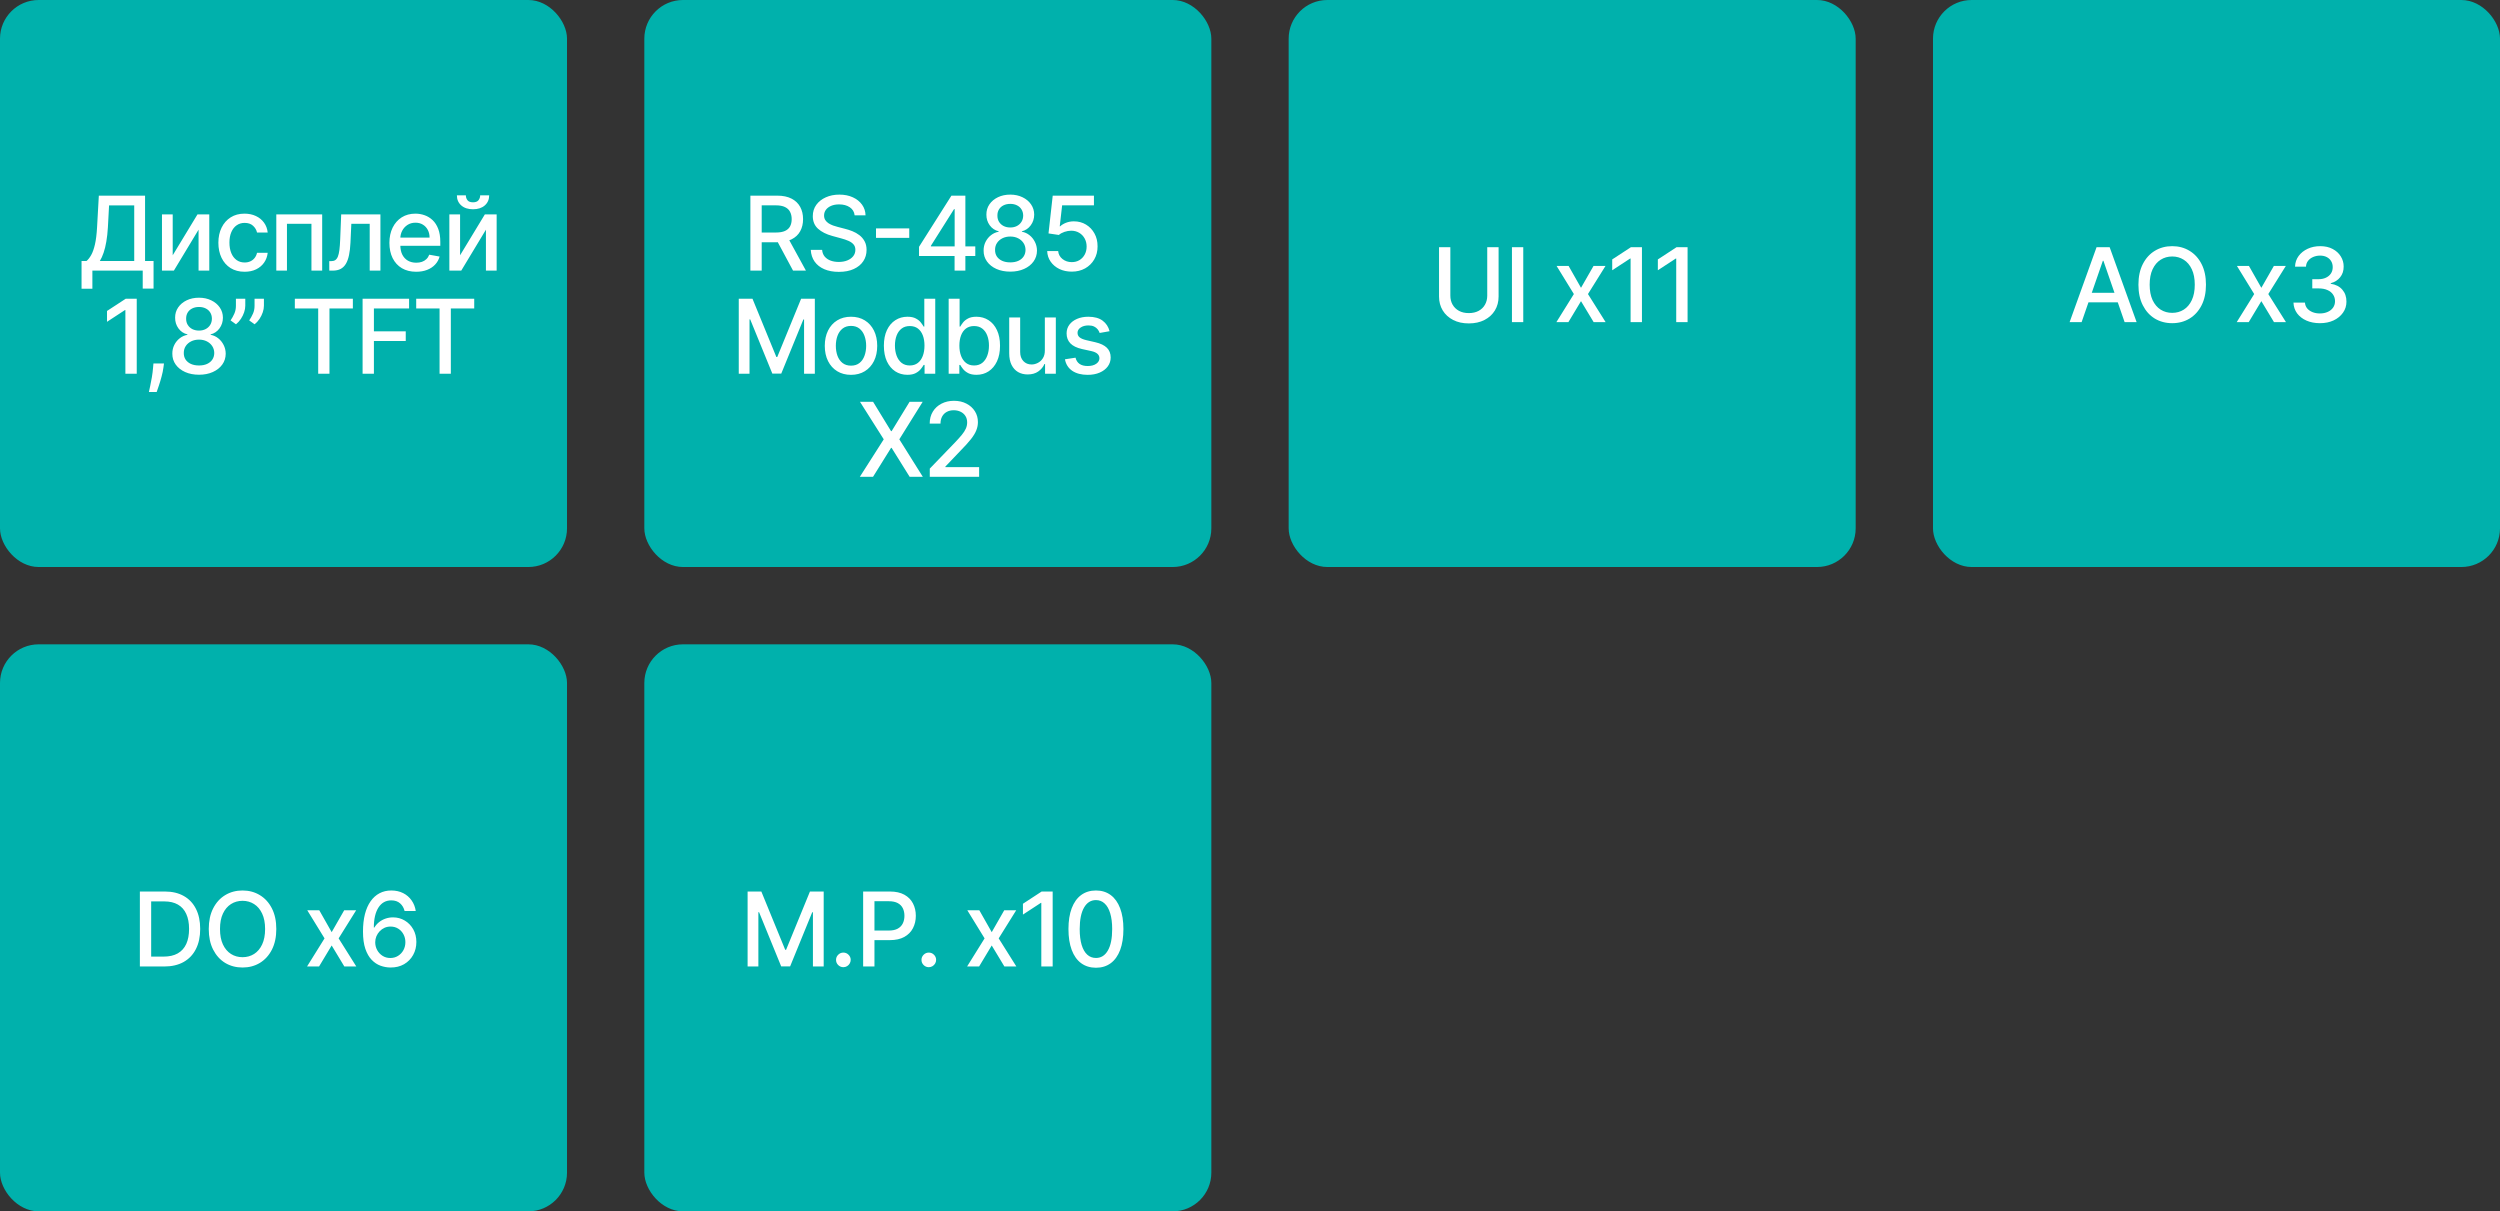
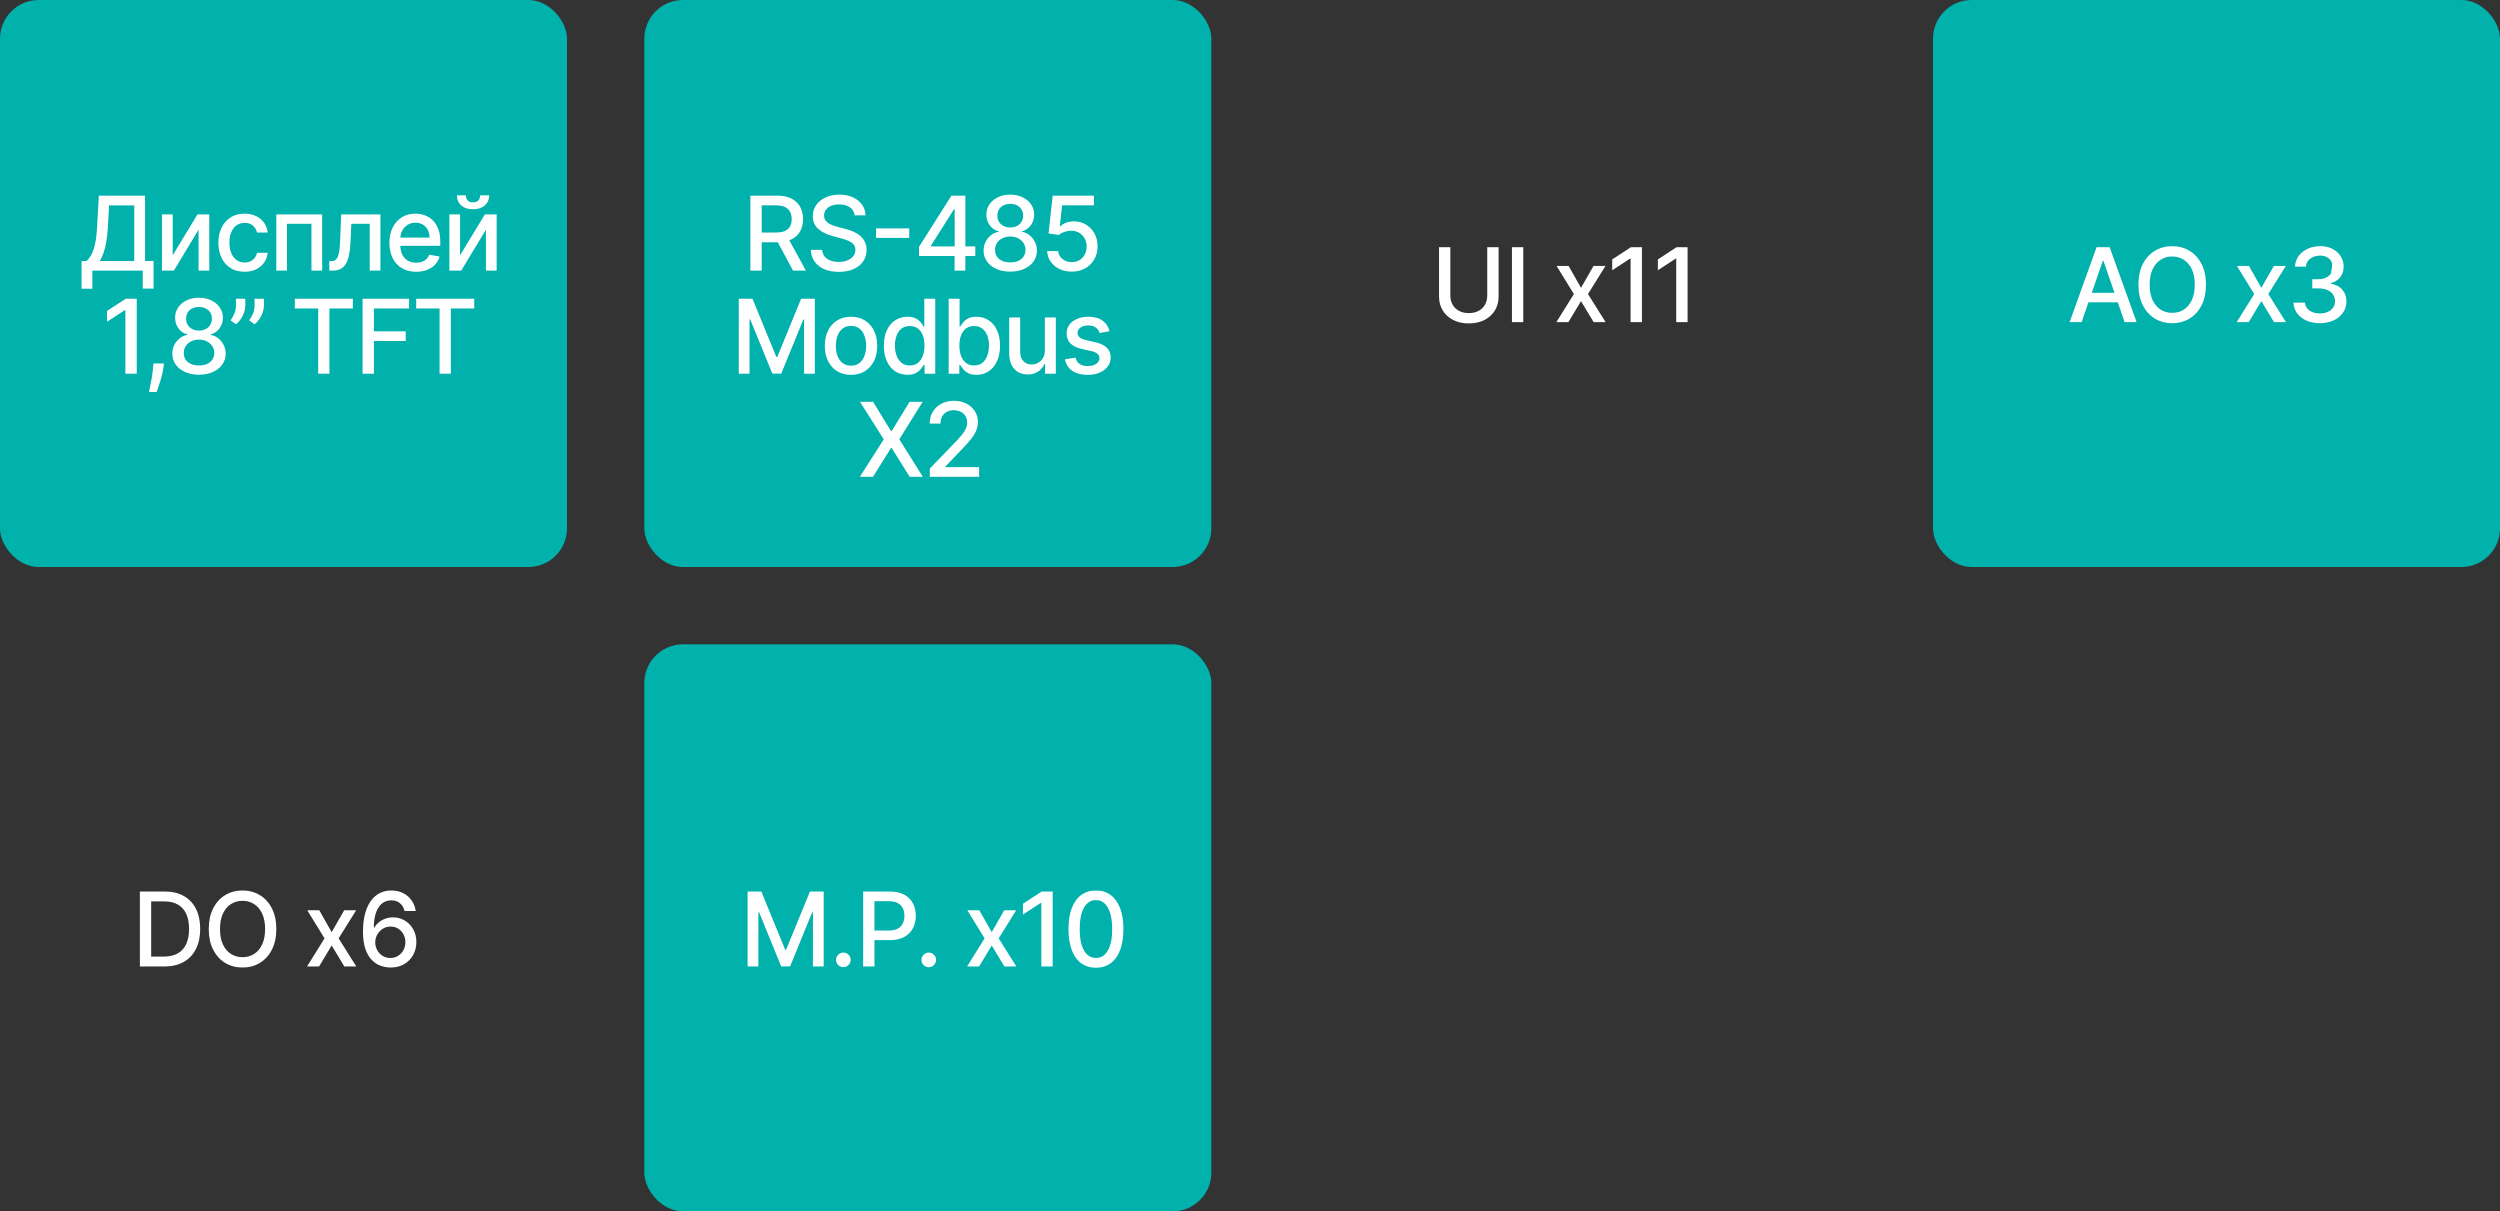
<svg xmlns="http://www.w3.org/2000/svg" width="194" height="94" viewBox="0 0 194 94" fill="none">
  <rect x="0" y="0" width="194" height="94" fill="#333333" stroke="none" />
  <rect width="44" height="44" rx="3" fill="#00B1AC" />
-   <rect y="50" width="44" height="44" rx="3" fill="#00B1AC" />
  <rect x="50" width="44" height="44" rx="3" fill="#00B1AC" />
  <rect x="50" y="50" width="44" height="44" rx="3" fill="#00B1AC" />
-   <rect x="100" width="44" height="44" rx="3" fill="#00B1AC" />
  <rect x="150" width="44" height="44" rx="3" fill="#00B1AC" />
  <path d="M6.328 22.406V20.256H6.711C6.842 20.146 6.964 19.99 7.078 19.787C7.192 19.584 7.288 19.311 7.368 18.966C7.447 18.621 7.502 18.179 7.532 17.639L7.669 15.182H11.257V20.256H11.916V22.398H11.075V21H7.169V22.406H6.328ZM7.746 20.256H10.416V15.938H8.464L8.373 17.639C8.349 18.05 8.308 18.419 8.251 18.747C8.196 19.075 8.125 19.365 8.038 19.616C7.953 19.866 7.855 20.079 7.746 20.256ZM13.402 19.81L15.325 16.636H16.24V21H15.408V17.824L13.493 21H12.569V16.636H13.402V19.81ZM18.98 21.088C18.558 21.088 18.194 20.992 17.889 20.801C17.586 20.608 17.353 20.342 17.19 20.003C17.027 19.664 16.946 19.276 16.946 18.838C16.946 18.395 17.029 18.004 17.196 17.665C17.363 17.324 17.598 17.058 17.901 16.866C18.203 16.675 18.561 16.579 18.971 16.579C19.303 16.579 19.598 16.641 19.858 16.764C20.117 16.885 20.327 17.056 20.486 17.276C20.647 17.495 20.742 17.752 20.773 18.046H19.946C19.901 17.841 19.796 17.665 19.633 17.517C19.473 17.369 19.256 17.296 18.986 17.296C18.749 17.296 18.542 17.358 18.364 17.483C18.187 17.606 18.05 17.782 17.952 18.011C17.853 18.239 17.804 18.508 17.804 18.818C17.804 19.136 17.852 19.411 17.949 19.642C18.045 19.873 18.182 20.052 18.358 20.179C18.536 20.306 18.745 20.369 18.986 20.369C19.147 20.369 19.293 20.34 19.423 20.281C19.556 20.221 19.667 20.134 19.756 20.023C19.846 19.911 19.91 19.776 19.946 19.619H20.773C20.742 19.901 20.651 20.153 20.497 20.375C20.344 20.597 20.138 20.771 19.881 20.898C19.625 21.025 19.325 21.088 18.98 21.088ZM21.441 21V16.636H25.001V21H24.168V17.369H22.268V21H21.441ZM25.553 21L25.55 20.264H25.706C25.827 20.264 25.928 20.239 26.01 20.188C26.093 20.134 26.162 20.046 26.215 19.921C26.267 19.796 26.308 19.623 26.337 19.403C26.365 19.182 26.386 18.903 26.399 18.568L26.476 16.636H29.521V21H28.689V17.369H27.263L27.195 18.852C27.178 19.212 27.141 19.526 27.084 19.796C27.029 20.064 26.948 20.289 26.842 20.469C26.736 20.647 26.6 20.78 26.433 20.869C26.267 20.956 26.064 21 25.825 21H25.553ZM32.295 21.088C31.865 21.088 31.495 20.996 31.184 20.812C30.875 20.627 30.637 20.366 30.468 20.031C30.302 19.694 30.218 19.299 30.218 18.847C30.218 18.4 30.302 18.006 30.468 17.665C30.637 17.324 30.872 17.058 31.173 16.866C31.476 16.675 31.83 16.579 32.235 16.579C32.481 16.579 32.72 16.62 32.951 16.702C33.182 16.783 33.389 16.911 33.573 17.085C33.757 17.259 33.902 17.486 34.008 17.764C34.114 18.041 34.167 18.377 34.167 18.773V19.074H30.698V18.438H33.335C33.335 18.214 33.289 18.016 33.198 17.844C33.107 17.669 32.98 17.532 32.815 17.432C32.652 17.331 32.461 17.281 32.241 17.281C32.002 17.281 31.794 17.34 31.616 17.457C31.44 17.573 31.303 17.724 31.207 17.912C31.112 18.098 31.065 18.299 31.065 18.517V19.014C31.065 19.306 31.116 19.554 31.218 19.759C31.322 19.963 31.467 20.119 31.653 20.227C31.838 20.333 32.055 20.386 32.303 20.386C32.464 20.386 32.611 20.364 32.744 20.318C32.876 20.271 32.991 20.201 33.087 20.108C33.184 20.015 33.258 19.901 33.309 19.764L34.113 19.909C34.049 20.146 33.933 20.353 33.766 20.531C33.602 20.707 33.394 20.845 33.144 20.943C32.896 21.04 32.613 21.088 32.295 21.088ZM35.702 19.81L37.625 16.636H38.54V21H37.708V17.824L35.793 21H34.87V16.636H35.702V19.81ZM37.261 15.159H37.96C37.96 15.479 37.847 15.74 37.62 15.94C37.394 16.139 37.089 16.239 36.705 16.239C36.322 16.239 36.018 16.139 35.793 15.94C35.567 15.74 35.455 15.479 35.455 15.159H36.151C36.151 15.301 36.192 15.427 36.276 15.537C36.359 15.645 36.502 15.699 36.705 15.699C36.904 15.699 37.046 15.645 37.131 15.537C37.218 15.429 37.261 15.303 37.261 15.159ZM10.611 23.182V29H9.73V24.062H9.696L8.304 24.972V24.131L9.756 23.182H10.611ZM12.725 28.204L12.683 28.514C12.654 28.741 12.606 28.978 12.538 29.224C12.472 29.473 12.402 29.703 12.331 29.915C12.26 30.127 12.203 30.296 12.157 30.421H11.555C11.579 30.303 11.614 30.144 11.657 29.943C11.701 29.744 11.743 29.522 11.785 29.276C11.827 29.029 11.858 28.778 11.879 28.523L11.907 28.204H12.725ZM15.444 29.079C15.037 29.079 14.677 29.009 14.365 28.869C14.054 28.729 13.811 28.536 13.634 28.29C13.458 28.044 13.371 27.763 13.373 27.449C13.371 27.203 13.421 26.976 13.524 26.77C13.628 26.562 13.769 26.388 13.947 26.25C14.125 26.11 14.324 26.021 14.544 25.983V25.949C14.254 25.879 14.022 25.724 13.848 25.483C13.673 25.242 13.587 24.966 13.589 24.653C13.587 24.356 13.666 24.091 13.825 23.858C13.986 23.623 14.207 23.438 14.487 23.304C14.767 23.169 15.086 23.102 15.444 23.102C15.798 23.102 16.115 23.171 16.393 23.307C16.673 23.441 16.894 23.626 17.055 23.861C17.216 24.094 17.297 24.358 17.299 24.653C17.297 24.966 17.208 25.242 17.032 25.483C16.856 25.724 16.627 25.879 16.345 25.949V25.983C16.562 26.021 16.759 26.11 16.933 26.25C17.109 26.388 17.249 26.562 17.353 26.77C17.459 26.976 17.513 27.203 17.515 27.449C17.513 27.763 17.424 28.044 17.248 28.29C17.072 28.536 16.828 28.729 16.515 28.869C16.205 29.009 15.848 29.079 15.444 29.079ZM15.444 28.361C15.685 28.361 15.893 28.321 16.069 28.241C16.245 28.16 16.382 28.047 16.478 27.903C16.575 27.758 16.624 27.587 16.626 27.392C16.624 27.189 16.571 27.01 16.467 26.855C16.365 26.7 16.225 26.578 16.049 26.489C15.873 26.4 15.671 26.355 15.444 26.355C15.215 26.355 15.011 26.4 14.833 26.489C14.655 26.578 14.515 26.7 14.413 26.855C14.311 27.01 14.261 27.189 14.262 27.392C14.261 27.587 14.307 27.758 14.402 27.903C14.498 28.047 14.636 28.16 14.813 28.241C14.992 28.321 15.202 28.361 15.444 28.361ZM15.444 25.653C15.637 25.653 15.809 25.615 15.958 25.537C16.108 25.459 16.225 25.351 16.311 25.213C16.398 25.075 16.442 24.913 16.444 24.727C16.442 24.546 16.399 24.386 16.314 24.25C16.23 24.114 16.114 24.009 15.964 23.935C15.814 23.859 15.641 23.821 15.444 23.821C15.243 23.821 15.067 23.859 14.916 23.935C14.766 24.009 14.65 24.114 14.566 24.25C14.483 24.386 14.442 24.546 14.444 24.727C14.442 24.913 14.484 25.075 14.569 25.213C14.654 25.351 14.772 25.459 14.921 25.537C15.073 25.615 15.247 25.653 15.444 25.653ZM19.034 23.182V23.727C19.034 23.888 19.004 24.058 18.944 24.236C18.885 24.412 18.802 24.581 18.694 24.744C18.586 24.907 18.459 25.047 18.313 25.165L17.892 24.864C18.004 24.701 18.101 24.527 18.182 24.344C18.265 24.16 18.307 23.957 18.307 23.736V23.182H19.034ZM20.48 23.182V23.727C20.48 23.888 20.45 24.058 20.39 24.236C20.331 24.412 20.247 24.581 20.14 24.744C20.032 24.907 19.905 25.047 19.759 25.165L19.338 24.864C19.45 24.701 19.547 24.527 19.628 24.344C19.712 24.16 19.753 23.957 19.753 23.736V23.182H20.48ZM22.879 23.938V23.182H27.382V23.938H25.567V29H24.692V23.938H22.879ZM28.137 29V23.182H31.745V23.938H29.015V25.71H31.486V26.463H29.015V29H28.137ZM32.297 23.938V23.182H36.8V23.938H34.985V29H34.11V23.938H32.297Z" fill="white" />
  <path d="M12.737 75H10.854V69.182H12.797C13.367 69.182 13.856 69.298 14.265 69.531C14.675 69.762 14.988 70.095 15.206 70.528C15.425 70.96 15.535 71.478 15.535 72.082C15.535 72.688 15.425 73.209 15.203 73.645C14.983 74.081 14.665 74.416 14.248 74.651C13.832 74.883 13.328 75 12.737 75ZM11.731 74.233H12.689C13.132 74.233 13.5 74.15 13.794 73.983C14.088 73.814 14.307 73.571 14.453 73.253C14.599 72.933 14.672 72.543 14.672 72.082C14.672 71.626 14.599 71.239 14.453 70.921C14.309 70.602 14.094 70.361 13.808 70.196C13.522 70.031 13.167 69.949 12.743 69.949H11.731V74.233ZM21.441 72.091C21.441 72.712 21.327 73.246 21.1 73.693C20.873 74.138 20.561 74.481 20.165 74.722C19.771 74.96 19.324 75.079 18.822 75.079C18.318 75.079 17.868 74.96 17.472 74.722C17.078 74.481 16.768 74.137 16.54 73.69C16.313 73.243 16.2 72.71 16.2 72.091C16.2 71.47 16.313 70.937 16.54 70.492C16.768 70.044 17.078 69.702 17.472 69.463C17.868 69.222 18.318 69.102 18.822 69.102C19.324 69.102 19.771 69.222 20.165 69.463C20.561 69.702 20.873 70.044 21.1 70.492C21.327 70.937 21.441 71.47 21.441 72.091ZM20.572 72.091C20.572 71.617 20.495 71.219 20.342 70.895C20.19 70.569 19.982 70.323 19.717 70.156C19.453 69.988 19.155 69.903 18.822 69.903C18.486 69.903 18.187 69.988 17.924 70.156C17.661 70.323 17.452 70.569 17.299 70.895C17.147 71.219 17.072 71.617 17.072 72.091C17.072 72.564 17.147 72.964 17.299 73.29C17.452 73.614 17.661 73.86 17.924 74.028C18.187 74.195 18.486 74.278 18.822 74.278C19.155 74.278 19.453 74.195 19.717 74.028C19.982 73.86 20.19 73.614 20.342 73.29C20.495 72.964 20.572 72.564 20.572 72.091ZM24.775 70.636L25.738 72.335L26.71 70.636H27.639L26.278 72.818L27.65 75H26.721L25.738 73.369L24.758 75H23.826L25.184 72.818L23.843 70.636H24.775ZM30.291 75.079C30.031 75.076 29.775 75.028 29.524 74.938C29.274 74.847 29.046 74.695 28.842 74.483C28.637 74.271 28.473 73.986 28.35 73.628C28.229 73.27 28.168 72.823 28.168 72.287C28.168 71.779 28.219 71.329 28.319 70.935C28.421 70.541 28.568 70.208 28.759 69.938C28.951 69.665 29.182 69.457 29.453 69.315C29.723 69.173 30.027 69.102 30.364 69.102C30.711 69.102 31.019 69.171 31.288 69.307C31.557 69.443 31.774 69.632 31.941 69.872C32.11 70.113 32.217 70.386 32.262 70.693H31.396C31.337 70.451 31.221 70.253 31.046 70.099C30.872 69.946 30.645 69.869 30.364 69.869C29.938 69.869 29.606 70.055 29.367 70.426C29.131 70.797 29.011 71.313 29.009 71.974H29.052C29.152 71.81 29.275 71.669 29.421 71.554C29.569 71.437 29.734 71.347 29.916 71.284C30.099 71.22 30.293 71.188 30.495 71.188C30.832 71.188 31.137 71.27 31.41 71.435C31.684 71.597 31.903 71.823 32.066 72.111C32.229 72.399 32.31 72.728 32.31 73.099C32.31 73.471 32.226 73.807 32.058 74.108C31.891 74.409 31.656 74.648 31.353 74.824C31.05 74.998 30.696 75.083 30.291 75.079ZM30.288 74.341C30.511 74.341 30.711 74.286 30.887 74.176C31.063 74.066 31.203 73.919 31.305 73.733C31.407 73.547 31.458 73.34 31.458 73.111C31.458 72.887 31.408 72.684 31.308 72.5C31.209 72.316 31.073 72.171 30.899 72.062C30.726 71.954 30.529 71.901 30.308 71.901C30.139 71.901 29.983 71.933 29.839 71.997C29.697 72.062 29.572 72.151 29.464 72.264C29.356 72.378 29.271 72.508 29.208 72.656C29.148 72.802 29.117 72.956 29.117 73.119C29.117 73.337 29.168 73.539 29.268 73.724C29.37 73.91 29.509 74.06 29.686 74.173C29.863 74.285 30.064 74.341 30.288 74.341Z" fill="white" />
  <path d="M58.014 69.182H59.08L60.932 73.704H61L62.852 69.182H63.918V75H63.083V70.79H63.029L61.313 74.992H60.62L58.904 70.787H58.85V75H58.014V69.182ZM65.445 75.054C65.29 75.054 65.157 74.999 65.045 74.889C64.933 74.778 64.877 74.643 64.877 74.486C64.877 74.331 64.933 74.198 65.045 74.088C65.157 73.976 65.29 73.921 65.445 73.921C65.601 73.921 65.734 73.976 65.846 74.088C65.958 74.198 66.014 74.331 66.014 74.486C66.014 74.59 65.987 74.686 65.934 74.773C65.883 74.858 65.815 74.926 65.73 74.977C65.644 75.028 65.55 75.054 65.445 75.054ZM66.98 75V69.182H69.053C69.506 69.182 69.881 69.264 70.178 69.429C70.476 69.594 70.698 69.819 70.846 70.105C70.994 70.389 71.068 70.709 71.068 71.065C71.068 71.423 70.993 71.745 70.843 72.031C70.696 72.315 70.472 72.541 70.173 72.707C69.876 72.872 69.501 72.954 69.051 72.954H67.625V72.21H68.971C69.257 72.21 69.489 72.161 69.667 72.062C69.845 71.962 69.976 71.826 70.059 71.653C70.143 71.481 70.184 71.285 70.184 71.065C70.184 70.846 70.143 70.651 70.059 70.48C69.976 70.31 69.844 70.176 69.664 70.079C69.486 69.983 69.251 69.935 68.96 69.935H67.858V75H66.98ZM72.075 75.054C71.92 75.054 71.786 74.999 71.674 74.889C71.563 74.778 71.507 74.643 71.507 74.486C71.507 74.331 71.563 74.198 71.674 74.088C71.786 73.976 71.92 73.921 72.075 73.921C72.23 73.921 72.364 73.976 72.475 74.088C72.587 74.198 72.643 74.331 72.643 74.486C72.643 74.59 72.617 74.686 72.564 74.773C72.512 74.858 72.444 74.926 72.359 74.977C72.274 75.028 72.179 75.054 72.075 75.054ZM75.995 70.636L76.958 72.335L77.929 70.636H78.858L77.498 72.818L78.87 75H77.941L76.958 73.369L75.978 75H75.046L76.404 72.818L75.063 70.636H75.995ZM81.687 69.182V75H80.806V70.062H80.772L79.38 70.972V70.131L80.832 69.182H81.687ZM85.046 75.097C84.597 75.095 84.214 74.976 83.895 74.742C83.577 74.507 83.334 74.165 83.165 73.716C82.997 73.267 82.912 72.726 82.912 72.094C82.912 71.463 82.997 70.924 83.165 70.477C83.336 70.03 83.58 69.689 83.898 69.454C84.218 69.22 84.601 69.102 85.046 69.102C85.491 69.102 85.873 69.221 86.191 69.457C86.509 69.692 86.752 70.033 86.921 70.48C87.091 70.925 87.177 71.463 87.177 72.094C87.177 72.728 87.092 73.27 86.924 73.719C86.755 74.166 86.512 74.508 86.194 74.744C85.876 74.979 85.493 75.097 85.046 75.097ZM85.046 74.338C85.44 74.338 85.748 74.146 85.969 73.761C86.193 73.377 86.305 72.821 86.305 72.094C86.305 71.611 86.253 71.203 86.151 70.869C86.051 70.534 85.906 70.28 85.716 70.108C85.529 69.934 85.305 69.847 85.046 69.847C84.654 69.847 84.346 70.04 84.123 70.426C83.899 70.812 83.787 71.368 83.785 72.094C83.785 72.579 83.835 72.989 83.935 73.324C84.037 73.657 84.182 73.91 84.37 74.082C84.557 74.253 84.783 74.338 85.046 74.338Z" fill="white" />
  <path d="M58.23 21V15.182H60.304C60.755 15.182 61.129 15.259 61.426 15.415C61.726 15.57 61.949 15.785 62.097 16.06C62.245 16.332 62.318 16.648 62.318 17.006C62.318 17.362 62.244 17.675 62.094 17.946C61.946 18.215 61.723 18.424 61.423 18.574C61.126 18.724 60.752 18.798 60.301 18.798H58.73V18.043H60.222C60.506 18.043 60.737 18.002 60.915 17.921C61.095 17.839 61.227 17.721 61.31 17.565C61.393 17.41 61.435 17.224 61.435 17.006C61.435 16.786 61.392 16.596 61.307 16.435C61.224 16.274 61.092 16.151 60.912 16.065C60.734 15.978 60.5 15.935 60.21 15.935H59.108V21H58.23ZM61.102 18.375L62.54 21H61.54L60.131 18.375H61.102ZM66.32 16.71C66.29 16.441 66.165 16.233 65.945 16.085C65.725 15.936 65.449 15.861 65.115 15.861C64.877 15.861 64.67 15.899 64.496 15.974C64.322 16.048 64.186 16.151 64.09 16.281C63.995 16.41 63.948 16.557 63.948 16.722C63.948 16.86 63.98 16.979 64.044 17.079C64.111 17.18 64.197 17.264 64.303 17.332C64.411 17.399 64.526 17.454 64.649 17.5C64.772 17.544 64.891 17.579 65.004 17.608L65.573 17.756C65.758 17.801 65.949 17.863 66.144 17.94C66.339 18.018 66.52 18.12 66.686 18.247C66.853 18.374 66.987 18.531 67.09 18.719C67.194 18.906 67.246 19.131 67.246 19.392C67.246 19.722 67.161 20.014 66.99 20.27C66.822 20.526 66.576 20.727 66.254 20.875C65.934 21.023 65.547 21.097 65.093 21.097C64.657 21.097 64.28 21.027 63.962 20.889C63.644 20.751 63.395 20.555 63.215 20.301C63.035 20.046 62.935 19.742 62.916 19.392H63.797C63.814 19.602 63.882 19.777 64.002 19.918C64.123 20.056 64.277 20.159 64.465 20.227C64.654 20.294 64.862 20.327 65.087 20.327C65.335 20.327 65.556 20.288 65.749 20.21C65.944 20.131 66.097 20.021 66.209 19.881C66.321 19.739 66.377 19.573 66.377 19.384C66.377 19.211 66.327 19.07 66.229 18.96C66.132 18.85 66.001 18.759 65.834 18.688C65.669 18.616 65.483 18.552 65.274 18.497L64.587 18.31C64.121 18.183 63.752 17.996 63.479 17.75C63.208 17.504 63.073 17.178 63.073 16.773C63.073 16.438 63.164 16.145 63.345 15.895C63.527 15.645 63.773 15.451 64.084 15.312C64.395 15.172 64.745 15.102 65.135 15.102C65.529 15.102 65.877 15.171 66.178 15.31C66.481 15.448 66.719 15.638 66.894 15.881C67.068 16.121 67.159 16.398 67.166 16.71H66.32ZM70.558 17.722V18.46H67.978V17.722H70.558ZM71.316 19.864V19.153L73.831 15.182H74.39V16.227H74.035L72.237 19.074V19.119H75.683V19.864H71.316ZM74.075 21V19.648L74.081 19.324V15.182H74.913V21H74.075ZM78.399 21.079C77.992 21.079 77.632 21.009 77.319 20.869C77.009 20.729 76.765 20.536 76.589 20.29C76.413 20.044 76.326 19.763 76.328 19.449C76.326 19.203 76.376 18.976 76.478 18.77C76.583 18.562 76.724 18.388 76.902 18.25C77.08 18.11 77.279 18.021 77.498 17.983V17.949C77.209 17.879 76.977 17.724 76.802 17.483C76.628 17.242 76.542 16.966 76.544 16.653C76.542 16.356 76.62 16.091 76.779 15.858C76.941 15.623 77.161 15.438 77.442 15.304C77.722 15.169 78.041 15.102 78.399 15.102C78.753 15.102 79.069 15.171 79.348 15.307C79.628 15.441 79.849 15.626 80.01 15.861C80.171 16.094 80.252 16.358 80.254 16.653C80.252 16.966 80.163 17.242 79.987 17.483C79.811 17.724 79.582 17.879 79.299 17.949V17.983C79.517 18.021 79.713 18.11 79.888 18.25C80.064 18.388 80.204 18.562 80.308 18.77C80.414 18.976 80.468 19.203 80.47 19.449C80.468 19.763 80.379 20.044 80.203 20.29C80.027 20.536 79.782 20.729 79.47 20.869C79.159 21.009 78.802 21.079 78.399 21.079ZM78.399 20.361C78.639 20.361 78.848 20.321 79.024 20.241C79.2 20.16 79.336 20.047 79.433 19.903C79.529 19.758 79.579 19.587 79.581 19.392C79.579 19.189 79.526 19.01 79.422 18.855C79.319 18.7 79.18 18.578 79.004 18.489C78.828 18.4 78.626 18.355 78.399 18.355C78.17 18.355 77.966 18.4 77.788 18.489C77.61 18.578 77.47 18.7 77.368 18.855C77.265 19.01 77.215 19.189 77.217 19.392C77.215 19.587 77.261 19.758 77.356 19.903C77.453 20.047 77.59 20.16 77.768 20.241C77.946 20.321 78.156 20.361 78.399 20.361ZM78.399 17.653C78.592 17.653 78.763 17.615 78.913 17.537C79.063 17.459 79.18 17.351 79.265 17.213C79.353 17.075 79.397 16.913 79.399 16.727C79.397 16.546 79.353 16.386 79.268 16.25C79.185 16.114 79.068 16.009 78.919 15.935C78.769 15.859 78.596 15.821 78.399 15.821C78.198 15.821 78.022 15.859 77.87 15.935C77.721 16.009 77.604 16.114 77.521 16.25C77.438 16.386 77.397 16.546 77.399 16.727C77.397 16.913 77.439 17.075 77.524 17.213C77.609 17.351 77.727 17.459 77.876 17.537C78.028 17.615 78.202 17.653 78.399 17.653ZM83.168 21.079C82.812 21.079 82.492 21.011 82.208 20.875C81.926 20.737 81.7 20.547 81.532 20.307C81.363 20.066 81.273 19.792 81.262 19.483H82.114C82.135 19.733 82.246 19.938 82.447 20.099C82.647 20.26 82.888 20.341 83.168 20.341C83.392 20.341 83.59 20.29 83.762 20.188C83.936 20.083 84.072 19.94 84.171 19.759C84.271 19.577 84.322 19.369 84.322 19.136C84.322 18.9 84.27 18.688 84.168 18.503C84.066 18.317 83.925 18.171 83.745 18.065C83.567 17.959 83.362 17.905 83.131 17.903C82.955 17.903 82.778 17.934 82.6 17.994C82.422 18.055 82.278 18.134 82.168 18.233L81.364 18.114L81.691 15.182H84.89V15.935H82.421L82.236 17.562H82.27C82.384 17.453 82.535 17.361 82.722 17.287C82.912 17.213 83.114 17.176 83.33 17.176C83.684 17.176 83.999 17.26 84.276 17.429C84.554 17.598 84.773 17.828 84.932 18.119C85.093 18.409 85.173 18.742 85.171 19.119C85.173 19.496 85.088 19.832 84.915 20.128C84.745 20.423 84.508 20.656 84.205 20.827C83.904 20.995 83.558 21.079 83.168 21.079ZM57.328 23.182H58.393L60.246 27.704H60.314L62.166 23.182H63.231V29H62.396V24.79H62.342L60.626 28.991H59.933L58.217 24.787H58.163V29H57.328V23.182ZM66.037 29.088C65.628 29.088 65.271 28.994 64.966 28.807C64.662 28.619 64.425 28.357 64.256 28.02C64.088 27.683 64.003 27.289 64.003 26.838C64.003 26.385 64.088 25.99 64.256 25.651C64.425 25.312 64.662 25.048 64.966 24.861C65.271 24.673 65.628 24.579 66.037 24.579C66.447 24.579 66.804 24.673 67.109 24.861C67.413 25.048 67.65 25.312 67.819 25.651C67.987 25.99 68.072 26.385 68.072 26.838C68.072 27.289 67.987 27.683 67.819 28.02C67.65 28.357 67.413 28.619 67.109 28.807C66.804 28.994 66.447 29.088 66.037 29.088ZM66.04 28.375C66.305 28.375 66.525 28.305 66.7 28.165C66.874 28.025 67.002 27.838 67.086 27.605C67.171 27.372 67.214 27.116 67.214 26.835C67.214 26.557 67.171 26.301 67.086 26.068C67.002 25.833 66.874 25.645 66.7 25.503C66.525 25.361 66.305 25.29 66.04 25.29C65.773 25.29 65.552 25.361 65.376 25.503C65.201 25.645 65.072 25.833 64.986 26.068C64.903 26.301 64.861 26.557 64.861 26.835C64.861 27.116 64.903 27.372 64.986 27.605C65.072 27.838 65.201 28.025 65.376 28.165C65.552 28.305 65.773 28.375 66.04 28.375ZM70.413 29.085C70.061 29.085 69.747 28.995 69.47 28.815C69.195 28.634 68.98 28.375 68.822 28.04C68.667 27.703 68.589 27.298 68.589 26.827C68.589 26.355 68.668 25.952 68.825 25.616C68.984 25.281 69.202 25.025 69.479 24.847C69.755 24.669 70.069 24.579 70.419 24.579C70.69 24.579 70.908 24.625 71.072 24.716C71.239 24.805 71.368 24.909 71.459 25.028C71.552 25.148 71.624 25.253 71.675 25.344H71.726V23.182H72.575V29H71.746V28.321H71.675C71.624 28.414 71.55 28.52 71.453 28.639C71.358 28.759 71.228 28.863 71.061 28.952C70.894 29.041 70.678 29.085 70.413 29.085ZM70.601 28.361C70.845 28.361 71.052 28.296 71.22 28.168C71.391 28.037 71.519 27.856 71.606 27.625C71.695 27.394 71.74 27.125 71.74 26.818C71.74 26.515 71.696 26.25 71.609 26.023C71.522 25.796 71.394 25.618 71.226 25.491C71.057 25.365 70.849 25.301 70.601 25.301C70.345 25.301 70.132 25.367 69.962 25.5C69.791 25.633 69.662 25.813 69.575 26.043C69.49 26.272 69.447 26.53 69.447 26.818C69.447 27.11 69.491 27.372 69.578 27.605C69.665 27.838 69.794 28.023 69.964 28.159C70.137 28.294 70.349 28.361 70.601 28.361ZM73.616 29V23.182H74.465V25.344H74.516C74.566 25.253 74.637 25.148 74.729 25.028C74.822 24.909 74.951 24.805 75.116 24.716C75.281 24.625 75.498 24.579 75.769 24.579C76.121 24.579 76.436 24.669 76.712 24.847C76.989 25.025 77.206 25.281 77.363 25.616C77.522 25.952 77.602 26.355 77.602 26.827C77.602 27.298 77.523 27.703 77.366 28.04C77.209 28.375 76.993 28.634 76.718 28.815C76.443 28.995 76.13 29.085 75.778 29.085C75.513 29.085 75.296 29.041 75.127 28.952C74.96 28.863 74.83 28.759 74.735 28.639C74.64 28.52 74.567 28.414 74.516 28.321H74.445V29H73.616ZM74.448 26.818C74.448 27.125 74.493 27.394 74.582 27.625C74.671 27.856 74.799 28.037 74.968 28.168C75.137 28.296 75.343 28.361 75.587 28.361C75.841 28.361 76.053 28.294 76.224 28.159C76.394 28.023 76.523 27.838 76.61 27.605C76.699 27.372 76.744 27.11 76.744 26.818C76.744 26.53 76.7 26.272 76.613 26.043C76.528 25.813 76.399 25.633 76.227 25.5C76.056 25.367 75.843 25.301 75.587 25.301C75.341 25.301 75.133 25.365 74.962 25.491C74.794 25.618 74.666 25.796 74.579 26.023C74.492 26.25 74.448 26.515 74.448 26.818ZM81.08 27.19V24.636H81.932V29H81.097V28.244H81.051C80.951 28.477 80.79 28.671 80.568 28.827C80.349 28.98 80.075 29.057 79.747 29.057C79.467 29.057 79.219 28.995 79.003 28.872C78.789 28.747 78.62 28.562 78.497 28.318C78.376 28.074 78.315 27.772 78.315 27.412V24.636H79.165V27.31C79.165 27.607 79.247 27.844 79.412 28.02C79.577 28.196 79.791 28.284 80.054 28.284C80.213 28.284 80.371 28.244 80.528 28.165C80.688 28.085 80.819 27.965 80.923 27.804C81.029 27.643 81.082 27.438 81.08 27.19ZM86.103 25.702L85.333 25.838C85.301 25.74 85.25 25.646 85.18 25.557C85.112 25.468 85.019 25.395 84.901 25.338C84.784 25.281 84.637 25.253 84.461 25.253C84.221 25.253 84.02 25.307 83.859 25.415C83.698 25.521 83.617 25.658 83.617 25.827C83.617 25.973 83.671 26.09 83.779 26.179C83.887 26.268 84.061 26.341 84.302 26.398L84.995 26.557C85.397 26.65 85.696 26.793 85.893 26.986C86.09 27.179 86.188 27.43 86.188 27.739C86.188 28 86.113 28.233 85.961 28.438C85.811 28.64 85.602 28.799 85.333 28.915C85.066 29.03 84.757 29.088 84.404 29.088C83.916 29.088 83.517 28.984 83.208 28.776C82.9 28.565 82.71 28.267 82.64 27.881L83.461 27.756C83.512 27.97 83.617 28.132 83.776 28.241C83.936 28.349 84.143 28.403 84.399 28.403C84.677 28.403 84.9 28.346 85.066 28.23C85.233 28.113 85.316 27.97 85.316 27.801C85.316 27.665 85.265 27.55 85.163 27.457C85.062 27.365 84.908 27.294 84.7 27.247L83.961 27.085C83.554 26.992 83.253 26.845 83.058 26.642C82.865 26.439 82.768 26.183 82.768 25.872C82.768 25.615 82.84 25.389 82.984 25.196C83.128 25.003 83.327 24.852 83.58 24.744C83.834 24.634 84.125 24.579 84.453 24.579C84.924 24.579 85.295 24.682 85.566 24.886C85.837 25.089 86.016 25.361 86.103 25.702ZM67.753 31.182L69.145 33.457H69.19L70.582 31.182H71.599L69.787 34.091L71.611 37H70.588L69.19 34.756H69.145L67.747 37H66.724L68.579 34.091L66.736 31.182H67.753ZM72.151 37V36.364L74.119 34.324C74.33 34.102 74.503 33.908 74.639 33.742C74.778 33.573 74.881 33.413 74.949 33.261C75.017 33.11 75.051 32.949 75.051 32.778C75.051 32.585 75.006 32.419 74.915 32.278C74.824 32.136 74.7 32.028 74.543 31.952C74.385 31.874 74.208 31.835 74.011 31.835C73.803 31.835 73.621 31.878 73.466 31.963C73.311 32.048 73.191 32.169 73.108 32.324C73.025 32.479 72.983 32.661 72.983 32.869H72.145C72.145 32.515 72.226 32.206 72.389 31.94C72.552 31.675 72.776 31.47 73.06 31.324C73.344 31.176 73.667 31.102 74.028 31.102C74.394 31.102 74.716 31.175 74.994 31.321C75.275 31.465 75.493 31.662 75.651 31.912C75.808 32.16 75.886 32.44 75.886 32.753C75.886 32.969 75.846 33.18 75.764 33.386C75.685 33.593 75.546 33.823 75.347 34.077C75.148 34.329 74.871 34.635 74.517 34.994L73.361 36.205V36.247H75.98V37H72.151Z" fill="white" />
  <path d="M115.41 19.182H116.291V23.009C116.291 23.416 116.195 23.776 116.004 24.091C115.813 24.403 115.544 24.65 115.197 24.829C114.851 25.008 114.444 25.097 113.979 25.097C113.515 25.097 113.109 25.008 112.763 24.829C112.416 24.65 112.147 24.403 111.956 24.091C111.765 23.776 111.669 23.416 111.669 23.009V19.182H112.547V22.938C112.547 23.201 112.604 23.435 112.72 23.639C112.837 23.844 113.003 24.005 113.217 24.122C113.431 24.238 113.685 24.296 113.979 24.296C114.274 24.296 114.529 24.238 114.743 24.122C114.959 24.005 115.123 23.844 115.237 23.639C115.353 23.435 115.41 23.201 115.41 22.938V19.182ZM118.205 19.182V25H117.327V19.182H118.205ZM121.723 20.636L122.686 22.335L123.658 20.636H124.587L123.226 22.818L124.598 25H123.669L122.686 23.369L121.706 25H120.774L122.132 22.818L120.791 20.636H121.723ZM127.415 19.182V25H126.534V20.062H126.5L125.108 20.972V20.131L126.56 19.182H127.415ZM130.956 19.182V25H130.075V20.062H130.041L128.649 20.972V20.131L130.101 19.182H130.956Z" fill="white" />
-   <path d="M161.533 25H160.601L162.694 19.182H163.709L165.802 25H164.871L163.226 20.239H163.18L161.533 25ZM161.689 22.722H164.712V23.46H161.689V22.722ZM171.183 22.091C171.183 22.712 171.07 23.246 170.842 23.693C170.615 24.138 170.303 24.481 169.908 24.722C169.514 24.96 169.066 25.079 168.564 25.079C168.06 25.079 167.61 24.96 167.214 24.722C166.82 24.481 166.51 24.137 166.283 23.69C166.055 23.243 165.942 22.71 165.942 22.091C165.942 21.47 166.055 20.937 166.283 20.491C166.51 20.044 166.82 19.702 167.214 19.463C167.61 19.223 168.06 19.102 168.564 19.102C169.066 19.102 169.514 19.223 169.908 19.463C170.303 19.702 170.615 20.044 170.842 20.491C171.07 20.937 171.183 21.47 171.183 22.091ZM170.314 22.091C170.314 21.617 170.237 21.219 170.084 20.895C169.932 20.569 169.724 20.323 169.459 20.156C169.195 19.988 168.897 19.903 168.564 19.903C168.229 19.903 167.929 19.988 167.666 20.156C167.403 20.323 167.195 20.569 167.041 20.895C166.89 21.219 166.814 21.617 166.814 22.091C166.814 22.564 166.89 22.964 167.041 23.29C167.195 23.614 167.403 23.86 167.666 24.028C167.929 24.195 168.229 24.278 168.564 24.278C168.897 24.278 169.195 24.195 169.459 24.028C169.724 23.86 169.932 23.614 170.084 23.29C170.237 22.964 170.314 22.564 170.314 22.091ZM174.517 20.636L175.48 22.335L176.452 20.636H177.381L176.02 22.818L177.392 25H176.463L175.48 23.369L174.5 25H173.568L174.926 22.818L173.585 20.636H174.517ZM180.027 25.079C179.637 25.079 179.288 25.012 178.982 24.878C178.677 24.743 178.435 24.557 178.257 24.318C178.081 24.078 177.986 23.799 177.973 23.483H178.865C178.877 23.655 178.934 23.805 179.038 23.932C179.145 24.057 179.283 24.153 179.453 24.222C179.624 24.29 179.813 24.324 180.021 24.324C180.251 24.324 180.453 24.284 180.629 24.204C180.807 24.125 180.947 24.014 181.047 23.872C181.147 23.728 181.198 23.562 181.198 23.375C181.198 23.18 181.147 23.009 181.047 22.861C180.949 22.711 180.804 22.594 180.612 22.509C180.423 22.423 180.194 22.381 179.925 22.381H179.433V21.665H179.925C180.141 21.665 180.33 21.626 180.493 21.548C180.658 21.471 180.787 21.363 180.879 21.224C180.972 21.084 181.019 20.921 181.019 20.733C181.019 20.553 180.978 20.397 180.896 20.264C180.817 20.13 180.703 20.025 180.556 19.949C180.41 19.873 180.237 19.835 180.038 19.835C179.849 19.835 179.672 19.87 179.507 19.94C179.344 20.009 179.212 20.107 179.109 20.236C179.007 20.363 178.952 20.515 178.945 20.693H178.095C178.105 20.379 178.198 20.102 178.374 19.864C178.552 19.625 178.787 19.438 179.078 19.304C179.37 19.169 179.694 19.102 180.05 19.102C180.423 19.102 180.745 19.175 181.016 19.321C181.288 19.465 181.499 19.657 181.646 19.898C181.796 20.138 181.87 20.401 181.868 20.688C181.87 21.013 181.779 21.29 181.595 21.517C181.413 21.744 181.171 21.897 180.868 21.974V22.02C181.254 22.079 181.554 22.232 181.766 22.48C181.98 22.728 182.086 23.036 182.084 23.403C182.086 23.724 181.997 24.01 181.817 24.264C181.639 24.518 181.395 24.718 181.087 24.864C180.778 25.008 180.425 25.079 180.027 25.079Z" fill="white" />
+   <path d="M161.533 25H160.601L162.694 19.182H163.709L165.802 25H164.871L163.226 20.239H163.18L161.533 25ZM161.689 22.722H164.712V23.46H161.689V22.722ZM171.183 22.091C171.183 22.712 171.07 23.246 170.842 23.693C170.615 24.138 170.303 24.481 169.908 24.722C169.514 24.96 169.066 25.079 168.564 25.079C168.06 25.079 167.61 24.96 167.214 24.722C166.82 24.481 166.51 24.137 166.283 23.69C166.055 23.243 165.942 22.71 165.942 22.091C165.942 21.47 166.055 20.937 166.283 20.491C166.51 20.044 166.82 19.702 167.214 19.463C167.61 19.223 168.06 19.102 168.564 19.102C169.066 19.102 169.514 19.223 169.908 19.463C170.303 19.702 170.615 20.044 170.842 20.491C171.07 20.937 171.183 21.47 171.183 22.091ZM170.314 22.091C170.314 21.617 170.237 21.219 170.084 20.895C169.932 20.569 169.724 20.323 169.459 20.156C169.195 19.988 168.897 19.903 168.564 19.903C168.229 19.903 167.929 19.988 167.666 20.156C167.403 20.323 167.195 20.569 167.041 20.895C166.89 21.219 166.814 21.617 166.814 22.091C166.814 22.564 166.89 22.964 167.041 23.29C167.195 23.614 167.403 23.86 167.666 24.028C167.929 24.195 168.229 24.278 168.564 24.278C168.897 24.278 169.195 24.195 169.459 24.028C169.724 23.86 169.932 23.614 170.084 23.29C170.237 22.964 170.314 22.564 170.314 22.091ZM174.517 20.636L175.48 22.335L176.452 20.636H177.381L176.02 22.818L177.392 25H176.463L175.48 23.369L174.5 25H173.568L174.926 22.818L173.585 20.636H174.517ZM180.027 25.079C179.637 25.079 179.288 25.012 178.982 24.878C178.677 24.743 178.435 24.557 178.257 24.318C178.081 24.078 177.986 23.799 177.973 23.483H178.865C178.877 23.655 178.934 23.805 179.038 23.932C179.145 24.057 179.283 24.153 179.453 24.222C179.624 24.29 179.813 24.324 180.021 24.324C180.251 24.324 180.453 24.284 180.629 24.204C180.807 24.125 180.947 24.014 181.047 23.872C181.147 23.728 181.198 23.562 181.198 23.375C181.198 23.18 181.147 23.009 181.047 22.861C180.949 22.711 180.804 22.594 180.612 22.509C180.423 22.423 180.194 22.381 179.925 22.381H179.433V21.665H179.925C180.141 21.665 180.33 21.626 180.493 21.548C180.658 21.471 180.787 21.363 180.879 21.224C181.019 20.553 180.978 20.397 180.896 20.264C180.817 20.13 180.703 20.025 180.556 19.949C180.41 19.873 180.237 19.835 180.038 19.835C179.849 19.835 179.672 19.87 179.507 19.94C179.344 20.009 179.212 20.107 179.109 20.236C179.007 20.363 178.952 20.515 178.945 20.693H178.095C178.105 20.379 178.198 20.102 178.374 19.864C178.552 19.625 178.787 19.438 179.078 19.304C179.37 19.169 179.694 19.102 180.05 19.102C180.423 19.102 180.745 19.175 181.016 19.321C181.288 19.465 181.499 19.657 181.646 19.898C181.796 20.138 181.87 20.401 181.868 20.688C181.87 21.013 181.779 21.29 181.595 21.517C181.413 21.744 181.171 21.897 180.868 21.974V22.02C181.254 22.079 181.554 22.232 181.766 22.48C181.98 22.728 182.086 23.036 182.084 23.403C182.086 23.724 181.997 24.01 181.817 24.264C181.639 24.518 181.395 24.718 181.087 24.864C180.778 25.008 180.425 25.079 180.027 25.079Z" fill="white" />
</svg>